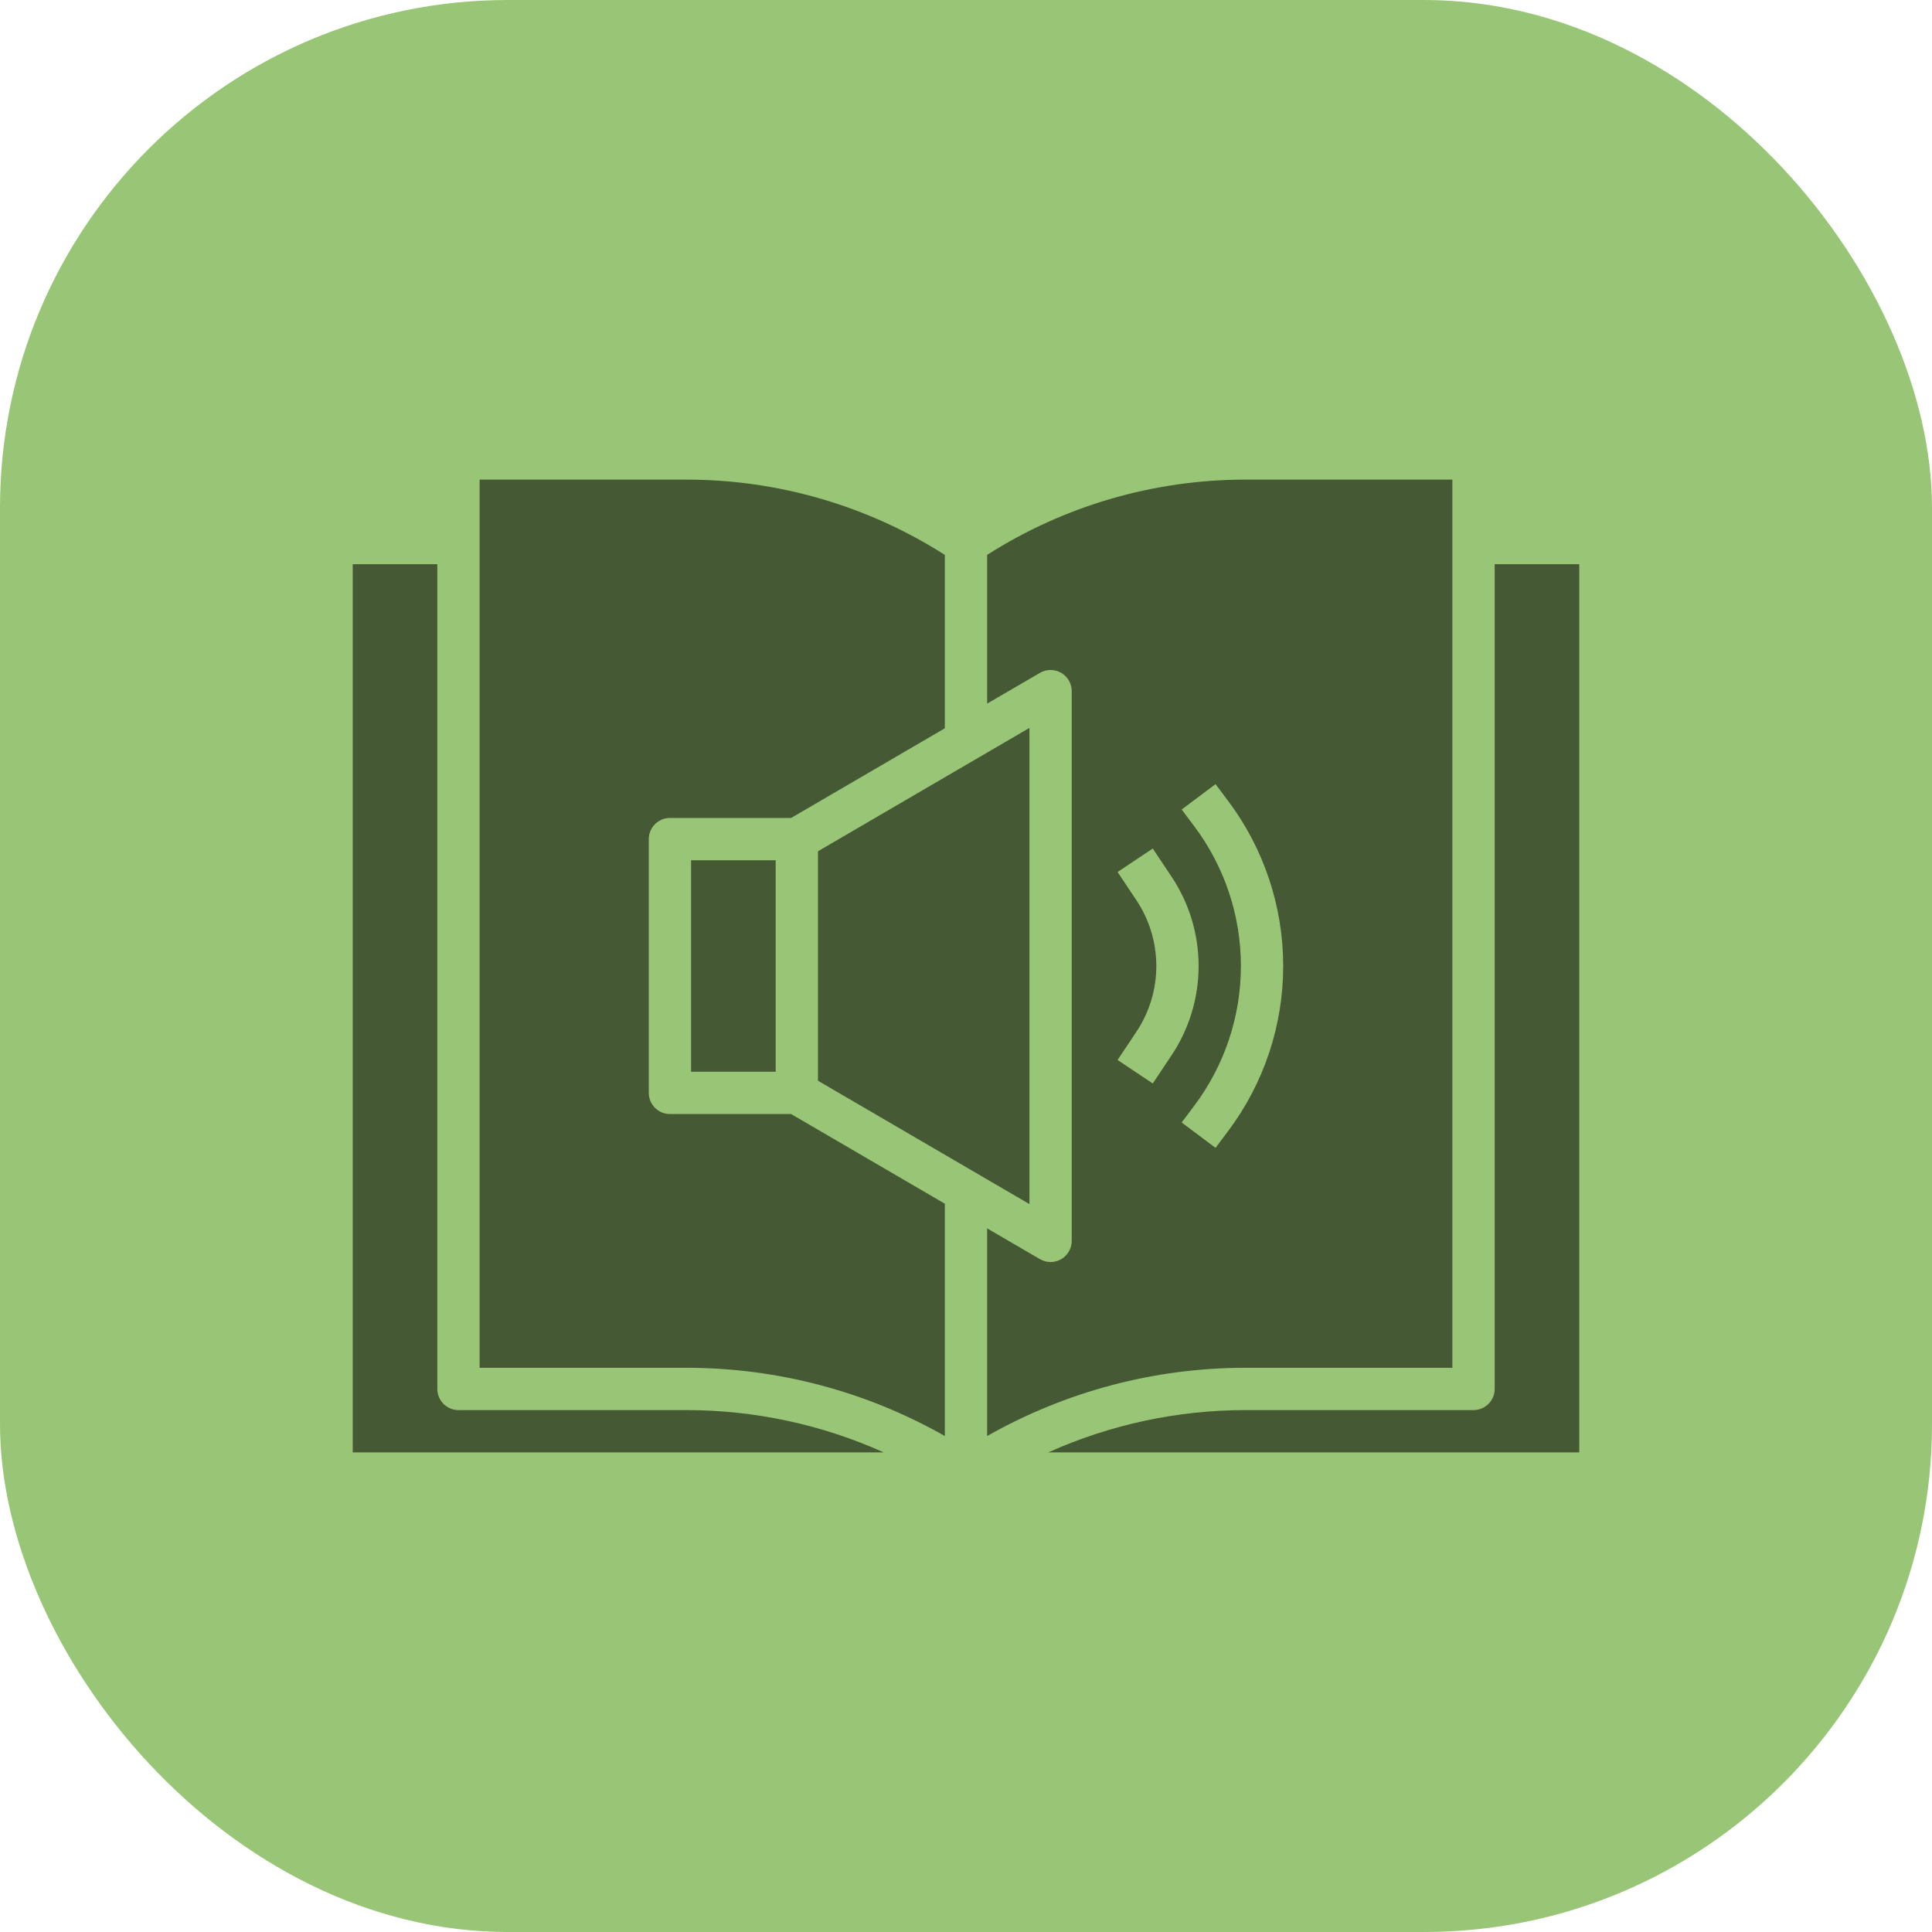
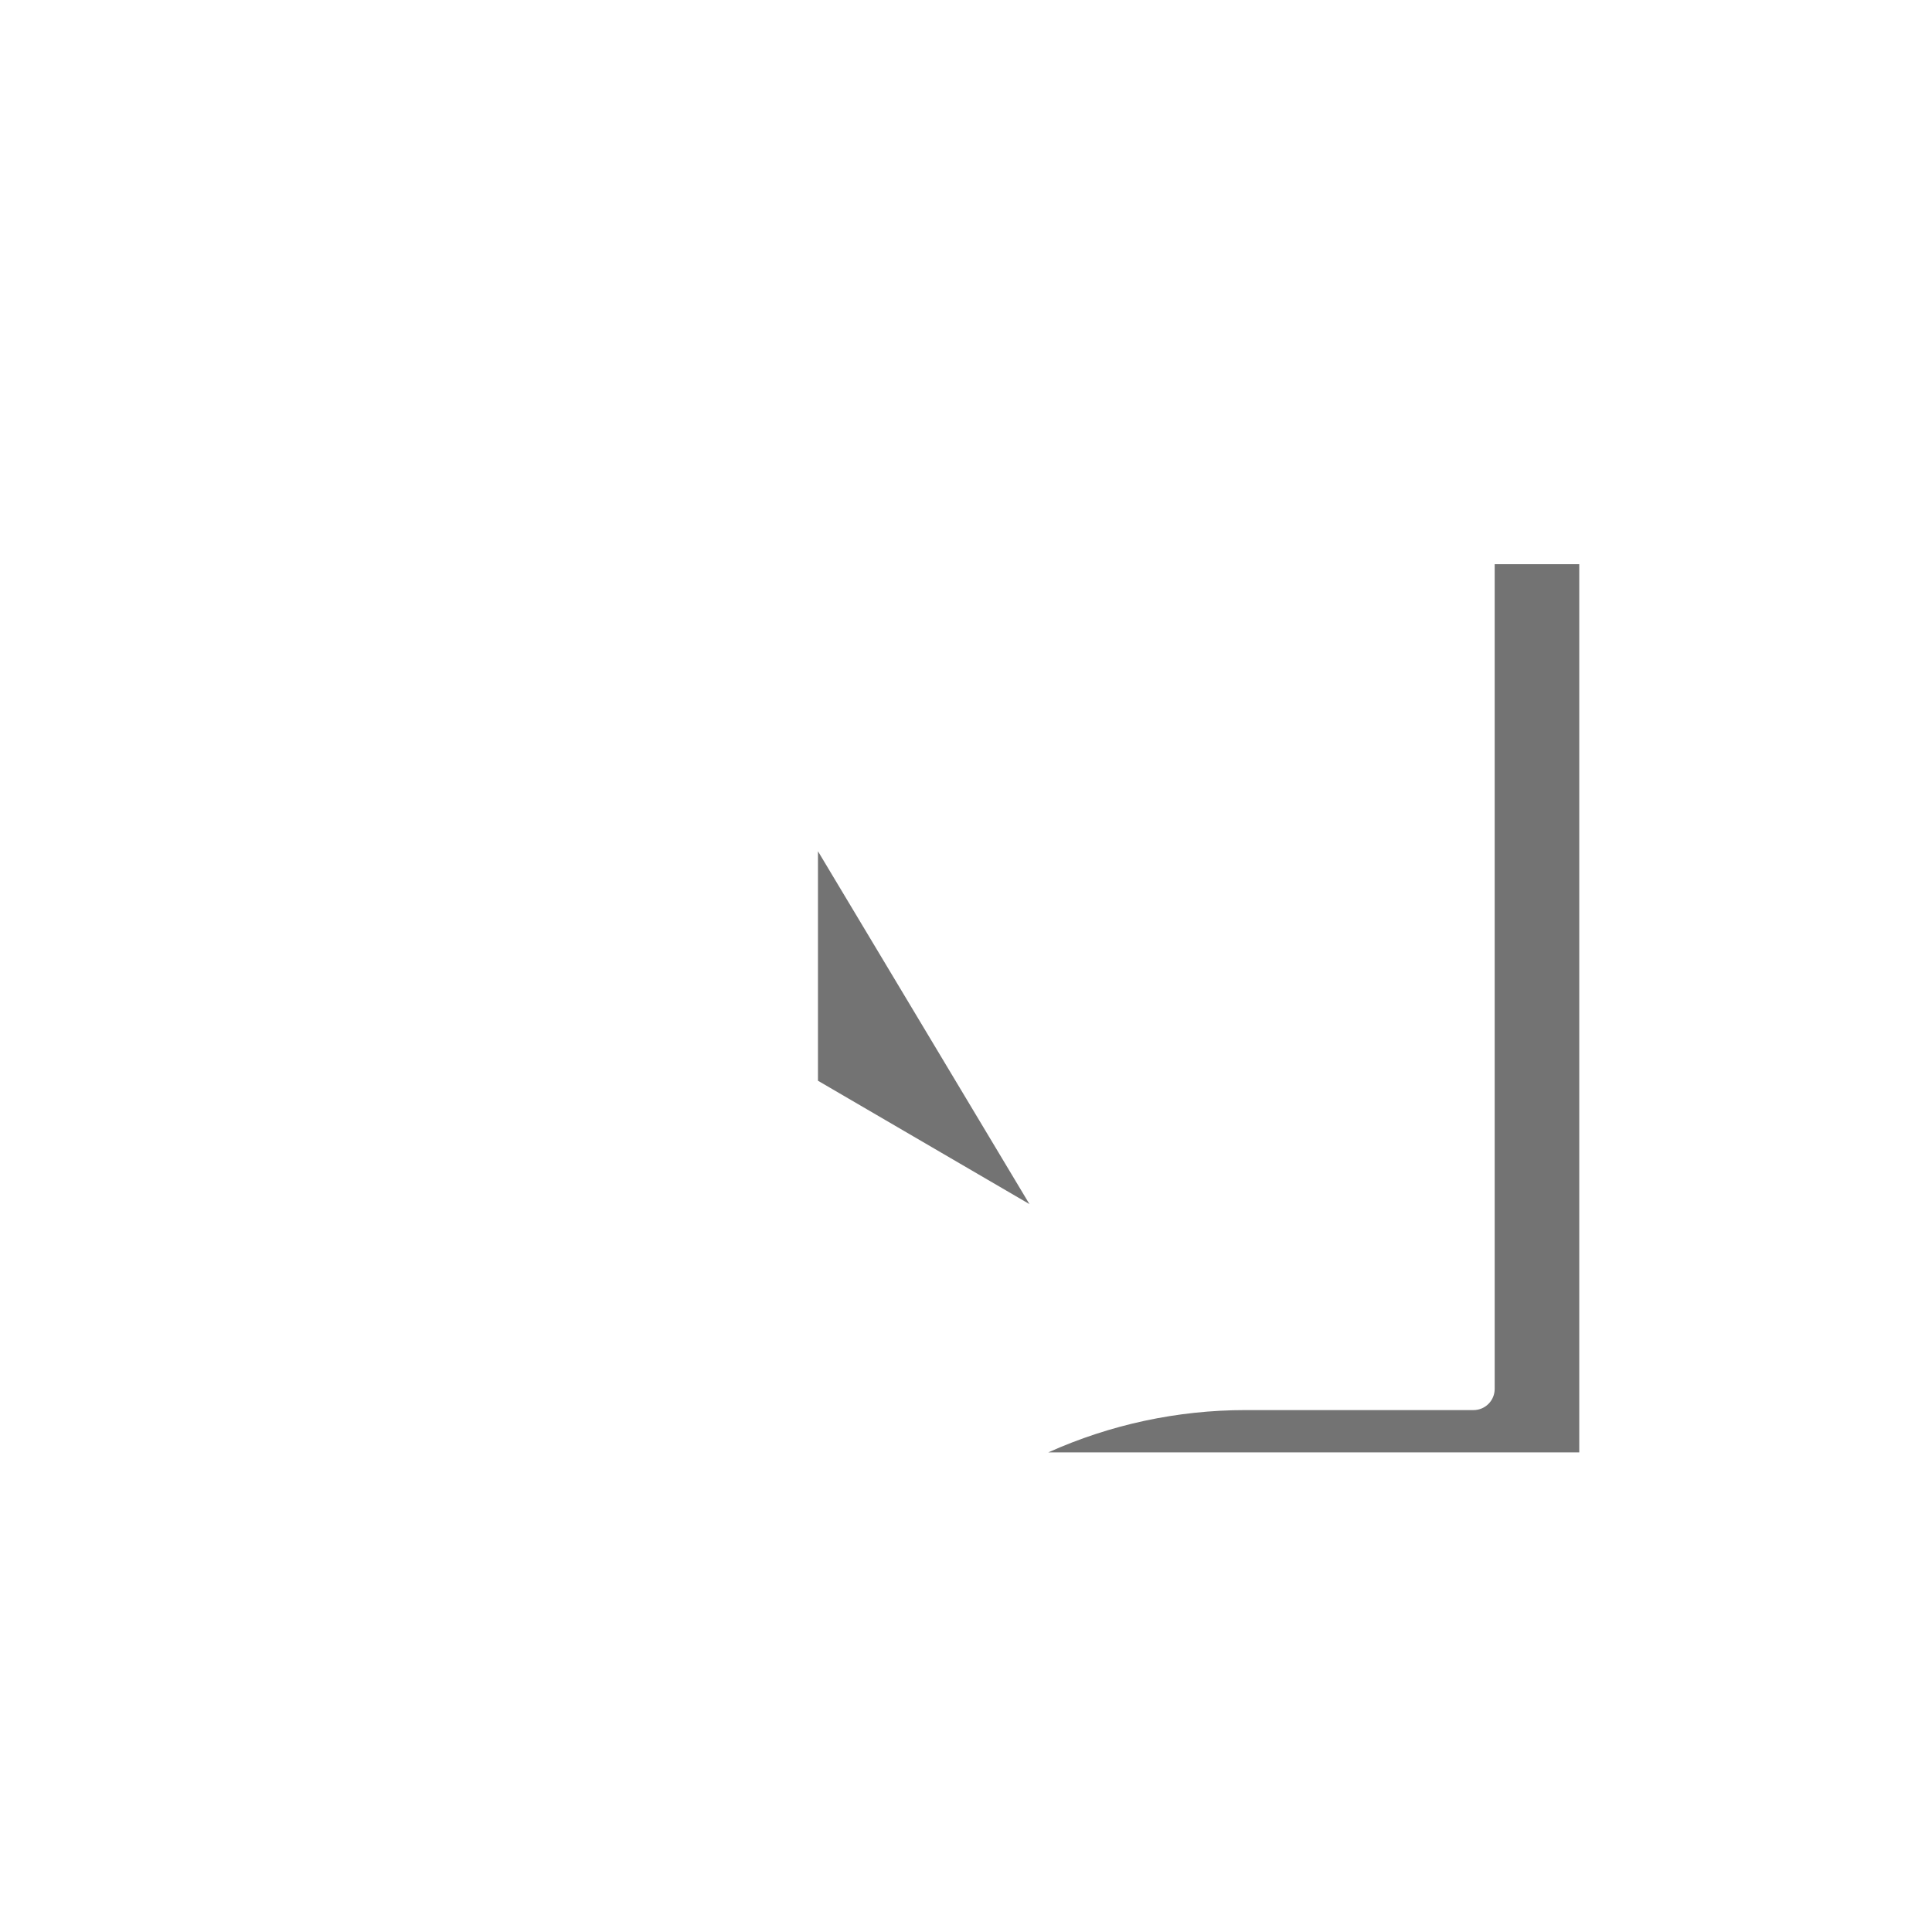
<svg xmlns="http://www.w3.org/2000/svg" width="100" height="100" viewBox="0 0 100 100" fill="none">
-   <rect width="100" height="100" rx="26.288" fill="#99C676" />
-   <path d="M34.676 57.662C34.386 57.662 34.107 57.547 33.902 57.341C33.697 57.136 33.581 56.858 33.581 56.567V43.433C33.581 43.142 33.697 42.864 33.902 42.659C34.107 42.453 34.386 42.338 34.676 42.338H40.947L48.905 37.696V28.721C44.912 26.176 40.275 24.825 35.539 24.825H24.825V70.797H35.539C40.225 70.797 44.831 72.014 48.905 74.329V62.304L40.947 57.662H34.676Z" fill="black" fill-opacity="0.55" />
-   <path d="M42.338 55.939L53.284 62.324V37.676L42.338 44.061V55.939Z" fill="black" fill-opacity="0.55" />
-   <path d="M23.73 72.986C23.44 72.986 23.162 72.871 22.956 72.665C22.751 72.46 22.636 72.182 22.636 71.891V29.203H18.257V75.175H45.739C42.532 73.733 39.056 72.987 35.54 72.986H23.73Z" fill="black" fill-opacity="0.55" />
-   <path d="M35.77 44.527H40.149V55.473H35.77V44.527Z" fill="black" fill-opacity="0.55" />
+   <path d="M42.338 55.939L53.284 62.324L42.338 44.061V55.939Z" fill="black" fill-opacity="0.55" />
  <path d="M77.364 29.203V71.891C77.364 72.182 77.249 72.46 77.043 72.665C76.838 72.871 76.56 72.986 76.27 72.986H64.46C60.944 72.987 57.468 73.733 54.261 75.175H81.742V29.203H77.364Z" fill="black" fill-opacity="0.55" />
-   <path d="M75.175 70.797V24.825H64.46C59.725 24.825 55.088 26.175 51.094 28.719V36.419L53.831 34.825C53.997 34.729 54.186 34.678 54.378 34.678C54.57 34.678 54.758 34.729 54.925 34.824C55.091 34.92 55.229 35.058 55.325 35.224C55.422 35.39 55.472 35.579 55.473 35.771V64.229C55.472 64.421 55.422 64.61 55.325 64.776C55.229 64.942 55.091 65.08 54.925 65.176C54.758 65.271 54.57 65.322 54.378 65.322C54.186 65.322 53.997 65.271 53.831 65.175L51.094 63.581V74.329C55.169 72.014 59.774 70.797 64.46 70.797H75.175ZM59.667 56.08L57.846 54.865L58.821 53.403C59.493 52.395 59.851 51.211 59.851 50C59.851 48.789 59.493 47.605 58.821 46.597L57.846 45.135L59.667 43.92L60.642 45.382C61.554 46.75 62.04 48.356 62.04 50C62.04 51.644 61.554 53.25 60.642 54.618L59.667 56.08ZM62.916 59.413L61.164 58.1L61.821 57.224C63.384 55.14 64.229 52.605 64.229 50C64.229 47.395 63.384 44.86 61.821 42.776L61.164 41.9L62.916 40.587L63.572 41.462C65.42 43.925 66.418 46.921 66.418 50C66.418 53.079 65.42 56.075 63.572 58.538L62.916 59.413Z" fill="black" fill-opacity="0.55" />
</svg>